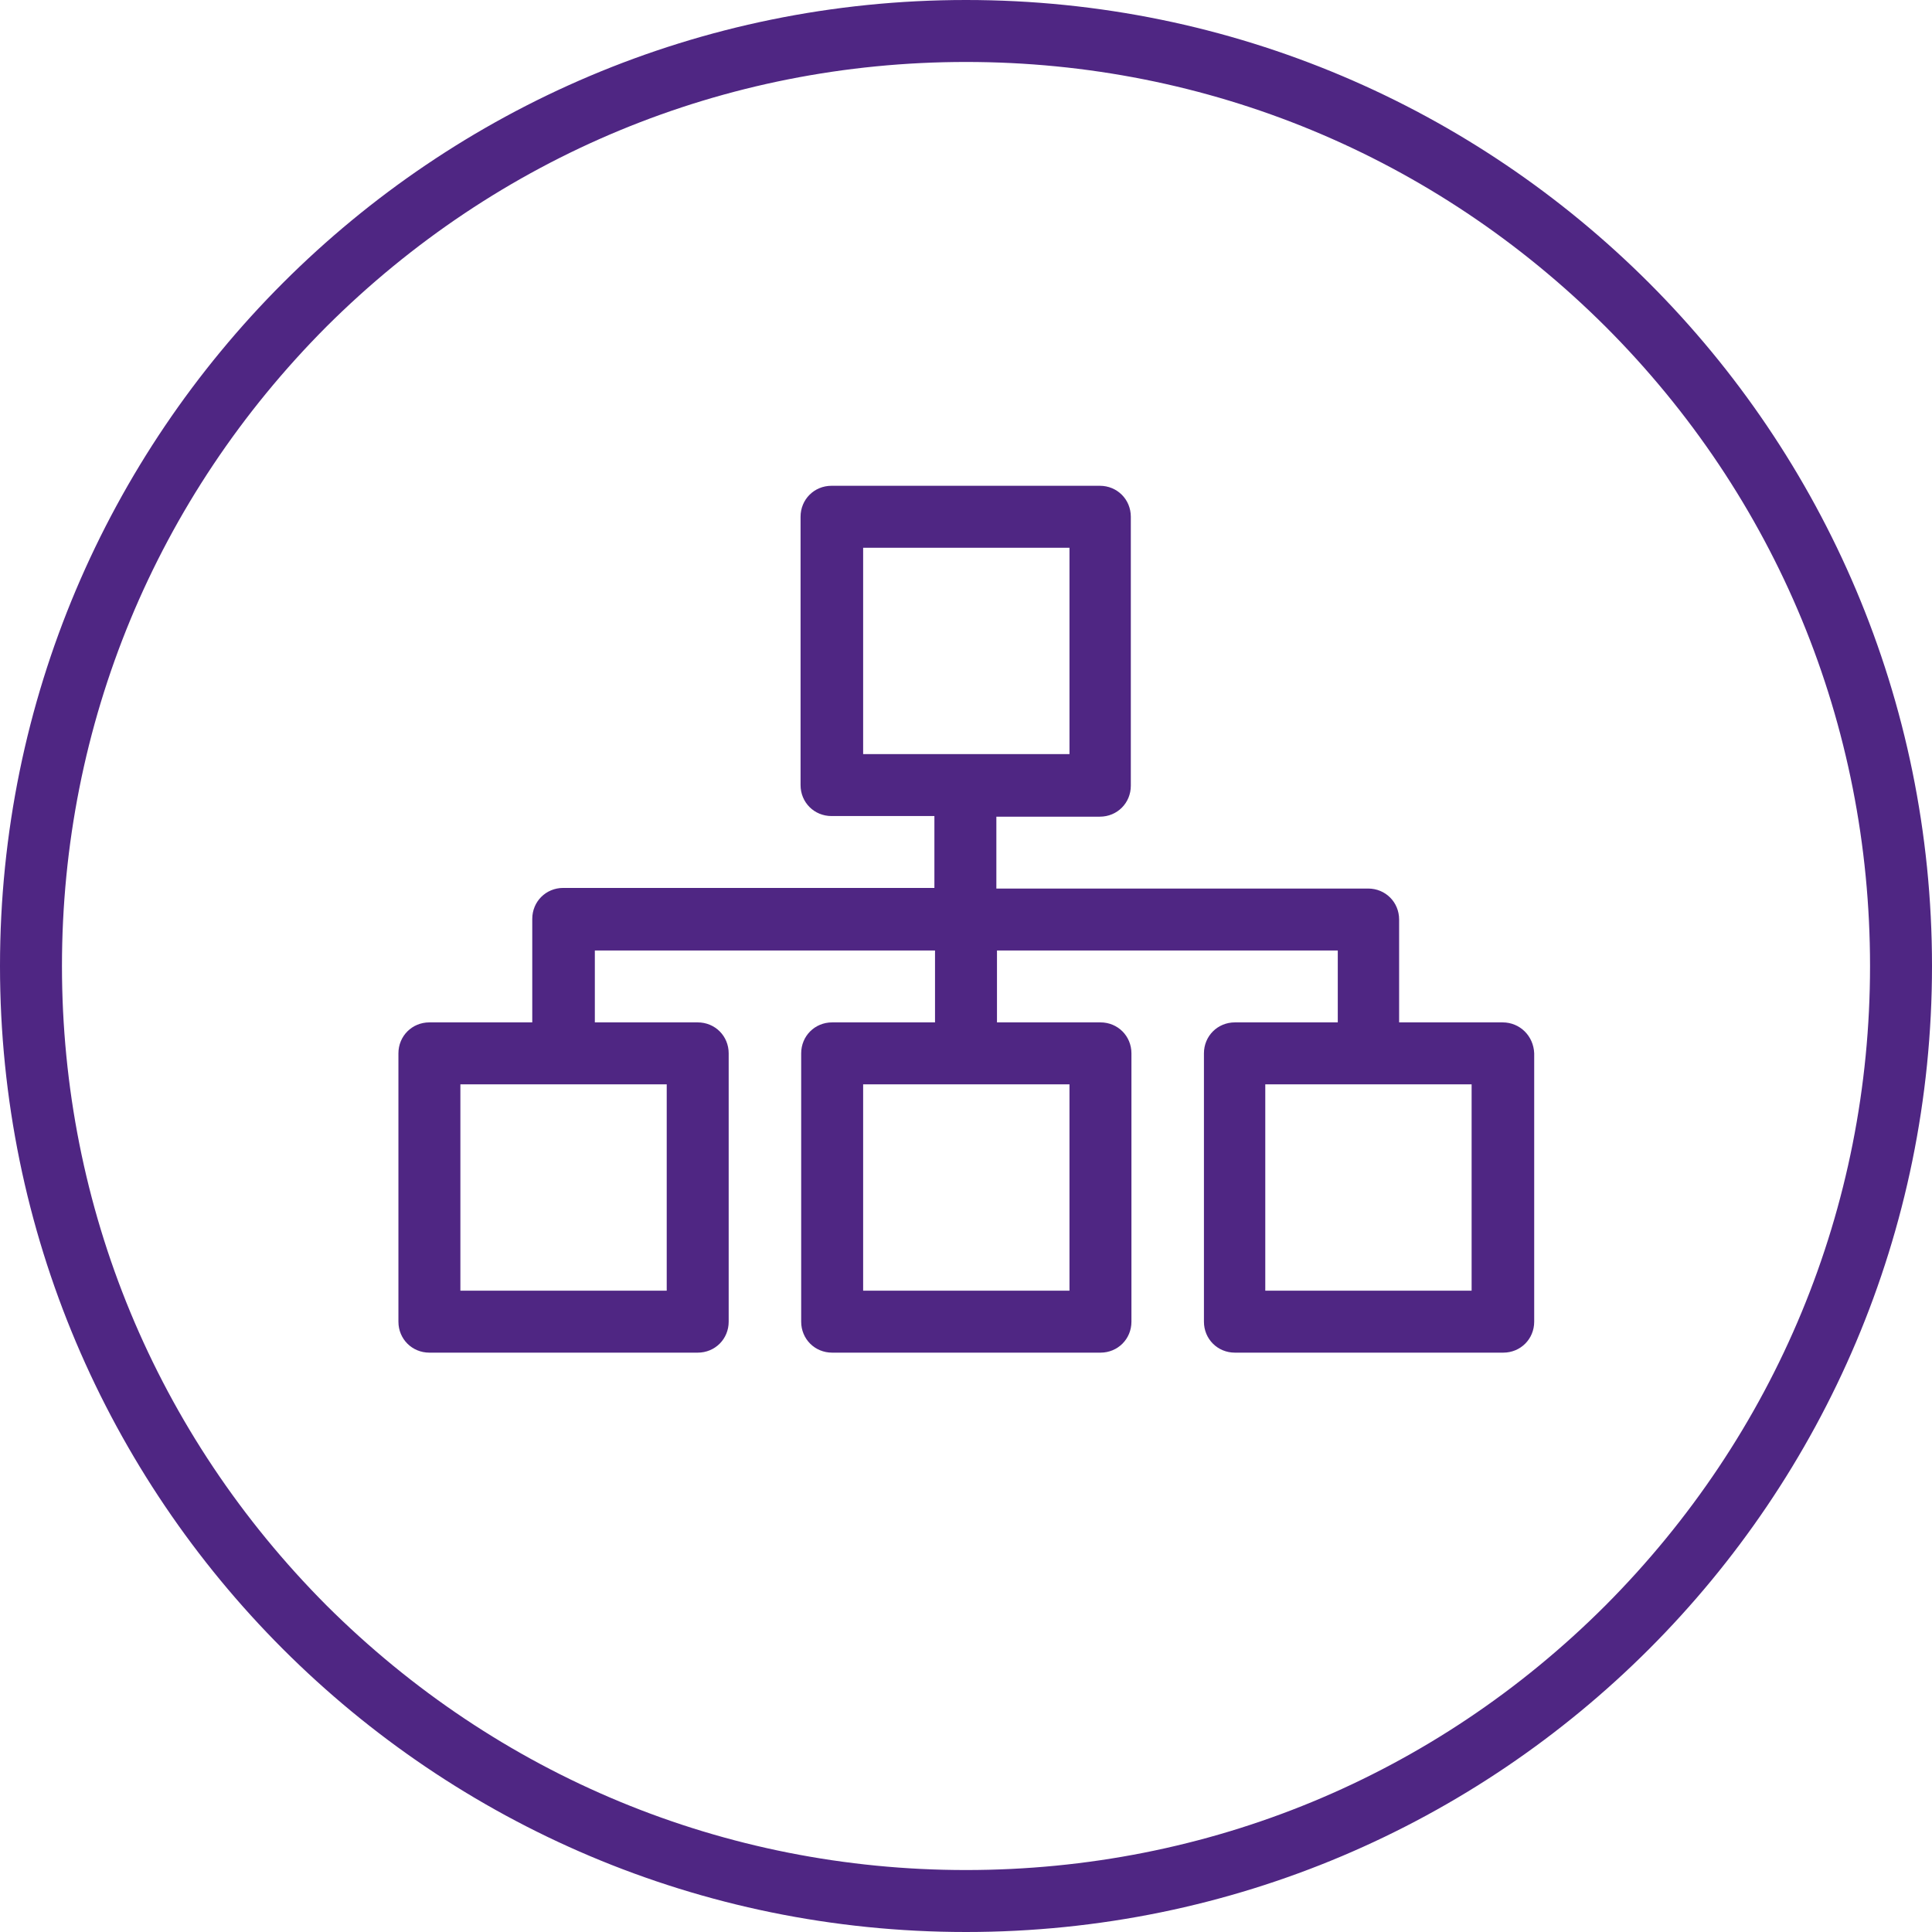
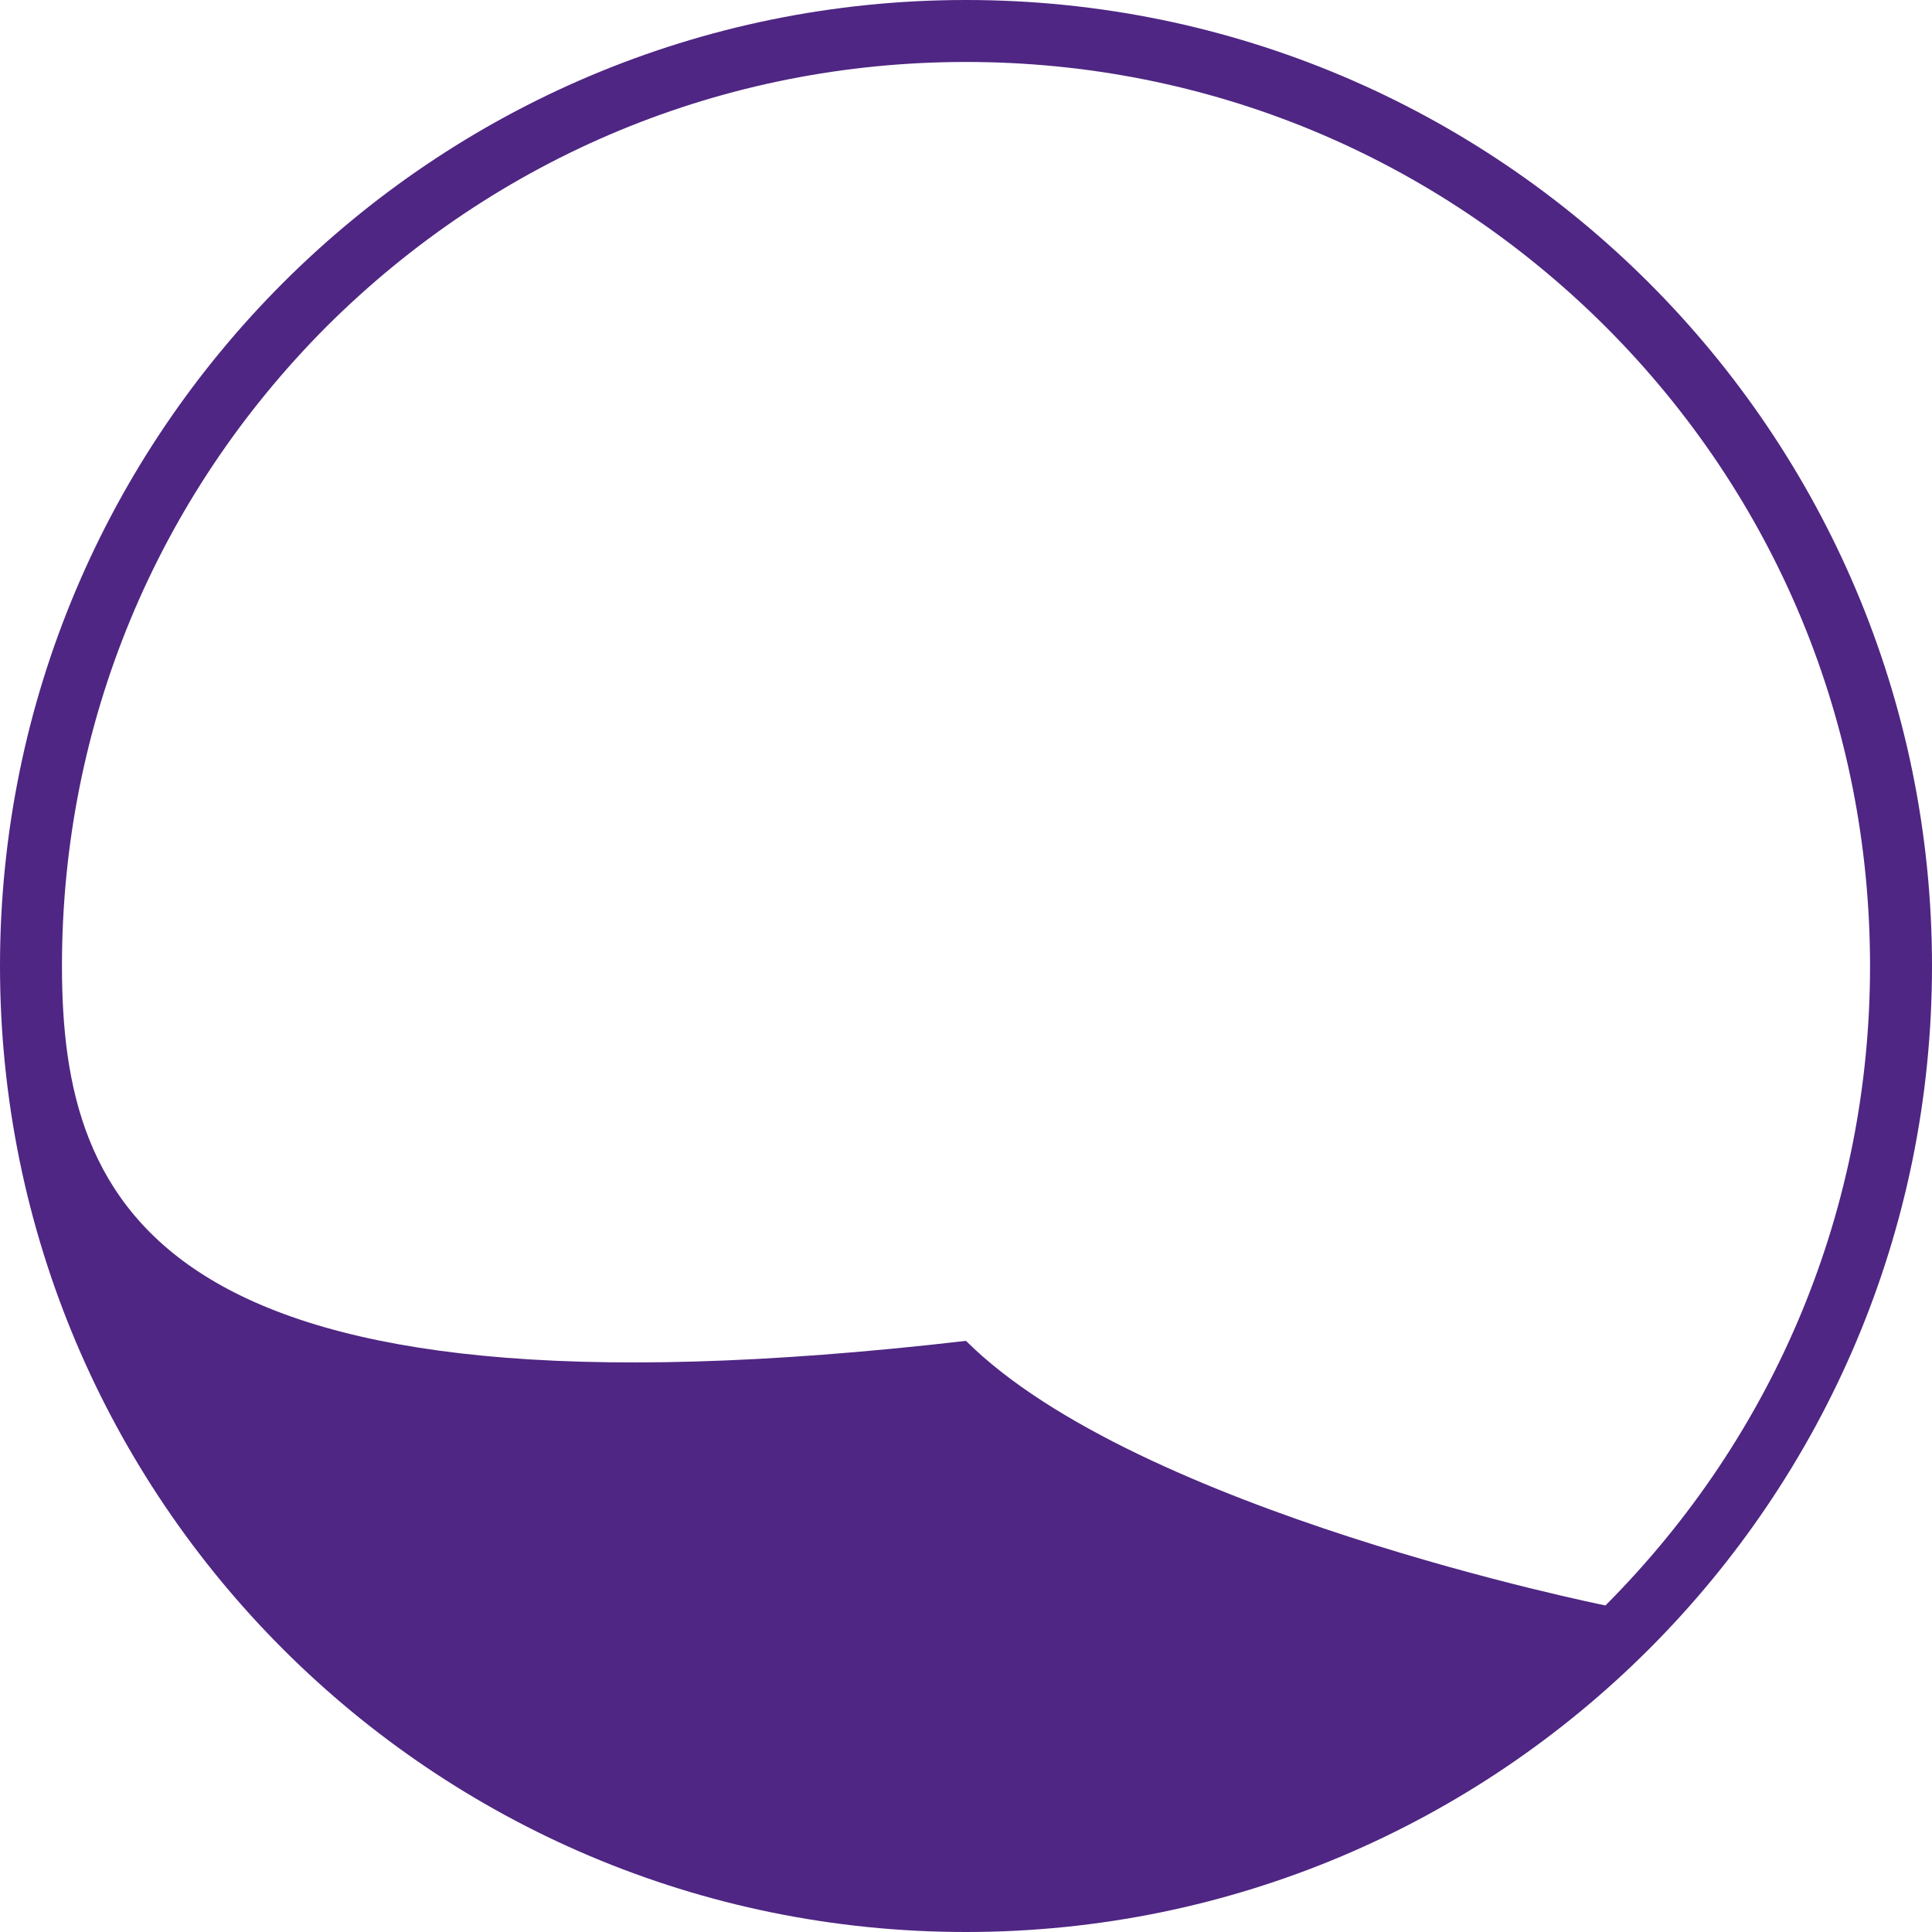
<svg xmlns="http://www.w3.org/2000/svg" version="1.1" id="Network_x5F_white" x="0px" y="0px" viewBox="0 0 311.8 311.8" style="enable-background:new 0 0 311.8 311.8;" xml:space="preserve">
  <style type="text/css">
	.st0{fill:#4F2683;}
</style>
  <g>
-     <path class="st0" d="M155.9,0C69.8,0,0,69.8,0,155.9s69.8,155.9,155.9,155.9S311.8,242,311.8,155.9S242,0,155.9,0z M259.1,259.1   c-27.6,27.6-64.2,42.7-103.2,42.7s-75.6-15.2-103.2-42.7C25.2,231.5,10,194.9,10,155.9S25.2,80.3,52.7,52.7   C80.3,25.2,116.9,10,155.9,10s75.6,15.2,103.2,42.7c27.6,27.6,42.7,64.2,42.7,103.2C301.8,194.9,286.6,231.5,259.1,259.1z" />
-     <path class="st0" d="M242.5,165h-16.7v-16.6c0-2.8-2.2-5-5-5h-60v-11.6h16.7c2.8,0,5-2.2,5-5V83.4c0-2.8-2.2-5-5-5h-43.3   c-2.8,0-5,2.2-5,5v43.3c0,2.8,2.2,5,5,5h16.6v11.6H90.9c-2.8,0-5,2.2-5,5V165H69.3c-2.8,0-5,2.2-5,5v43.3c0,2.8,2.2,5,5,5h43.3   c2.8,0,5-2.2,5-5V170c0-2.8-2.2-5-5-5H96v-11.6h54.9V165h-16.6c-2.8,0-5,2.2-5,5v43.3c0,2.8,2.2,5,5,5h43.3c2.8,0,5-2.2,5-5V170   c0-2.8-2.2-5-5-5h-16.7v-11.6h55V165h-16.6c-2.8,0-5,2.2-5,5v43.3c0,2.8,2.2,5,5,5h43.3c2.8,0,5-2.2,5-5V170   C247.5,167.2,245.3,165,242.5,165z M139.3,88.4h33.3v33.3h-33.3V88.4z M107.6,208.3H74.3V175h33.3V208.3z M172.6,208.3h-33.3V175   h33.3V208.3z M237.5,208.3h-33.3V175h33.3V208.3z" />
+     <path class="st0" d="M155.9,0C69.8,0,0,69.8,0,155.9s69.8,155.9,155.9,155.9S311.8,242,311.8,155.9S242,0,155.9,0z M259.1,259.1   s-75.6-15.2-103.2-42.7C25.2,231.5,10,194.9,10,155.9S25.2,80.3,52.7,52.7   C80.3,25.2,116.9,10,155.9,10s75.6,15.2,103.2,42.7c27.6,27.6,42.7,64.2,42.7,103.2C301.8,194.9,286.6,231.5,259.1,259.1z" />
  </g>
</svg>